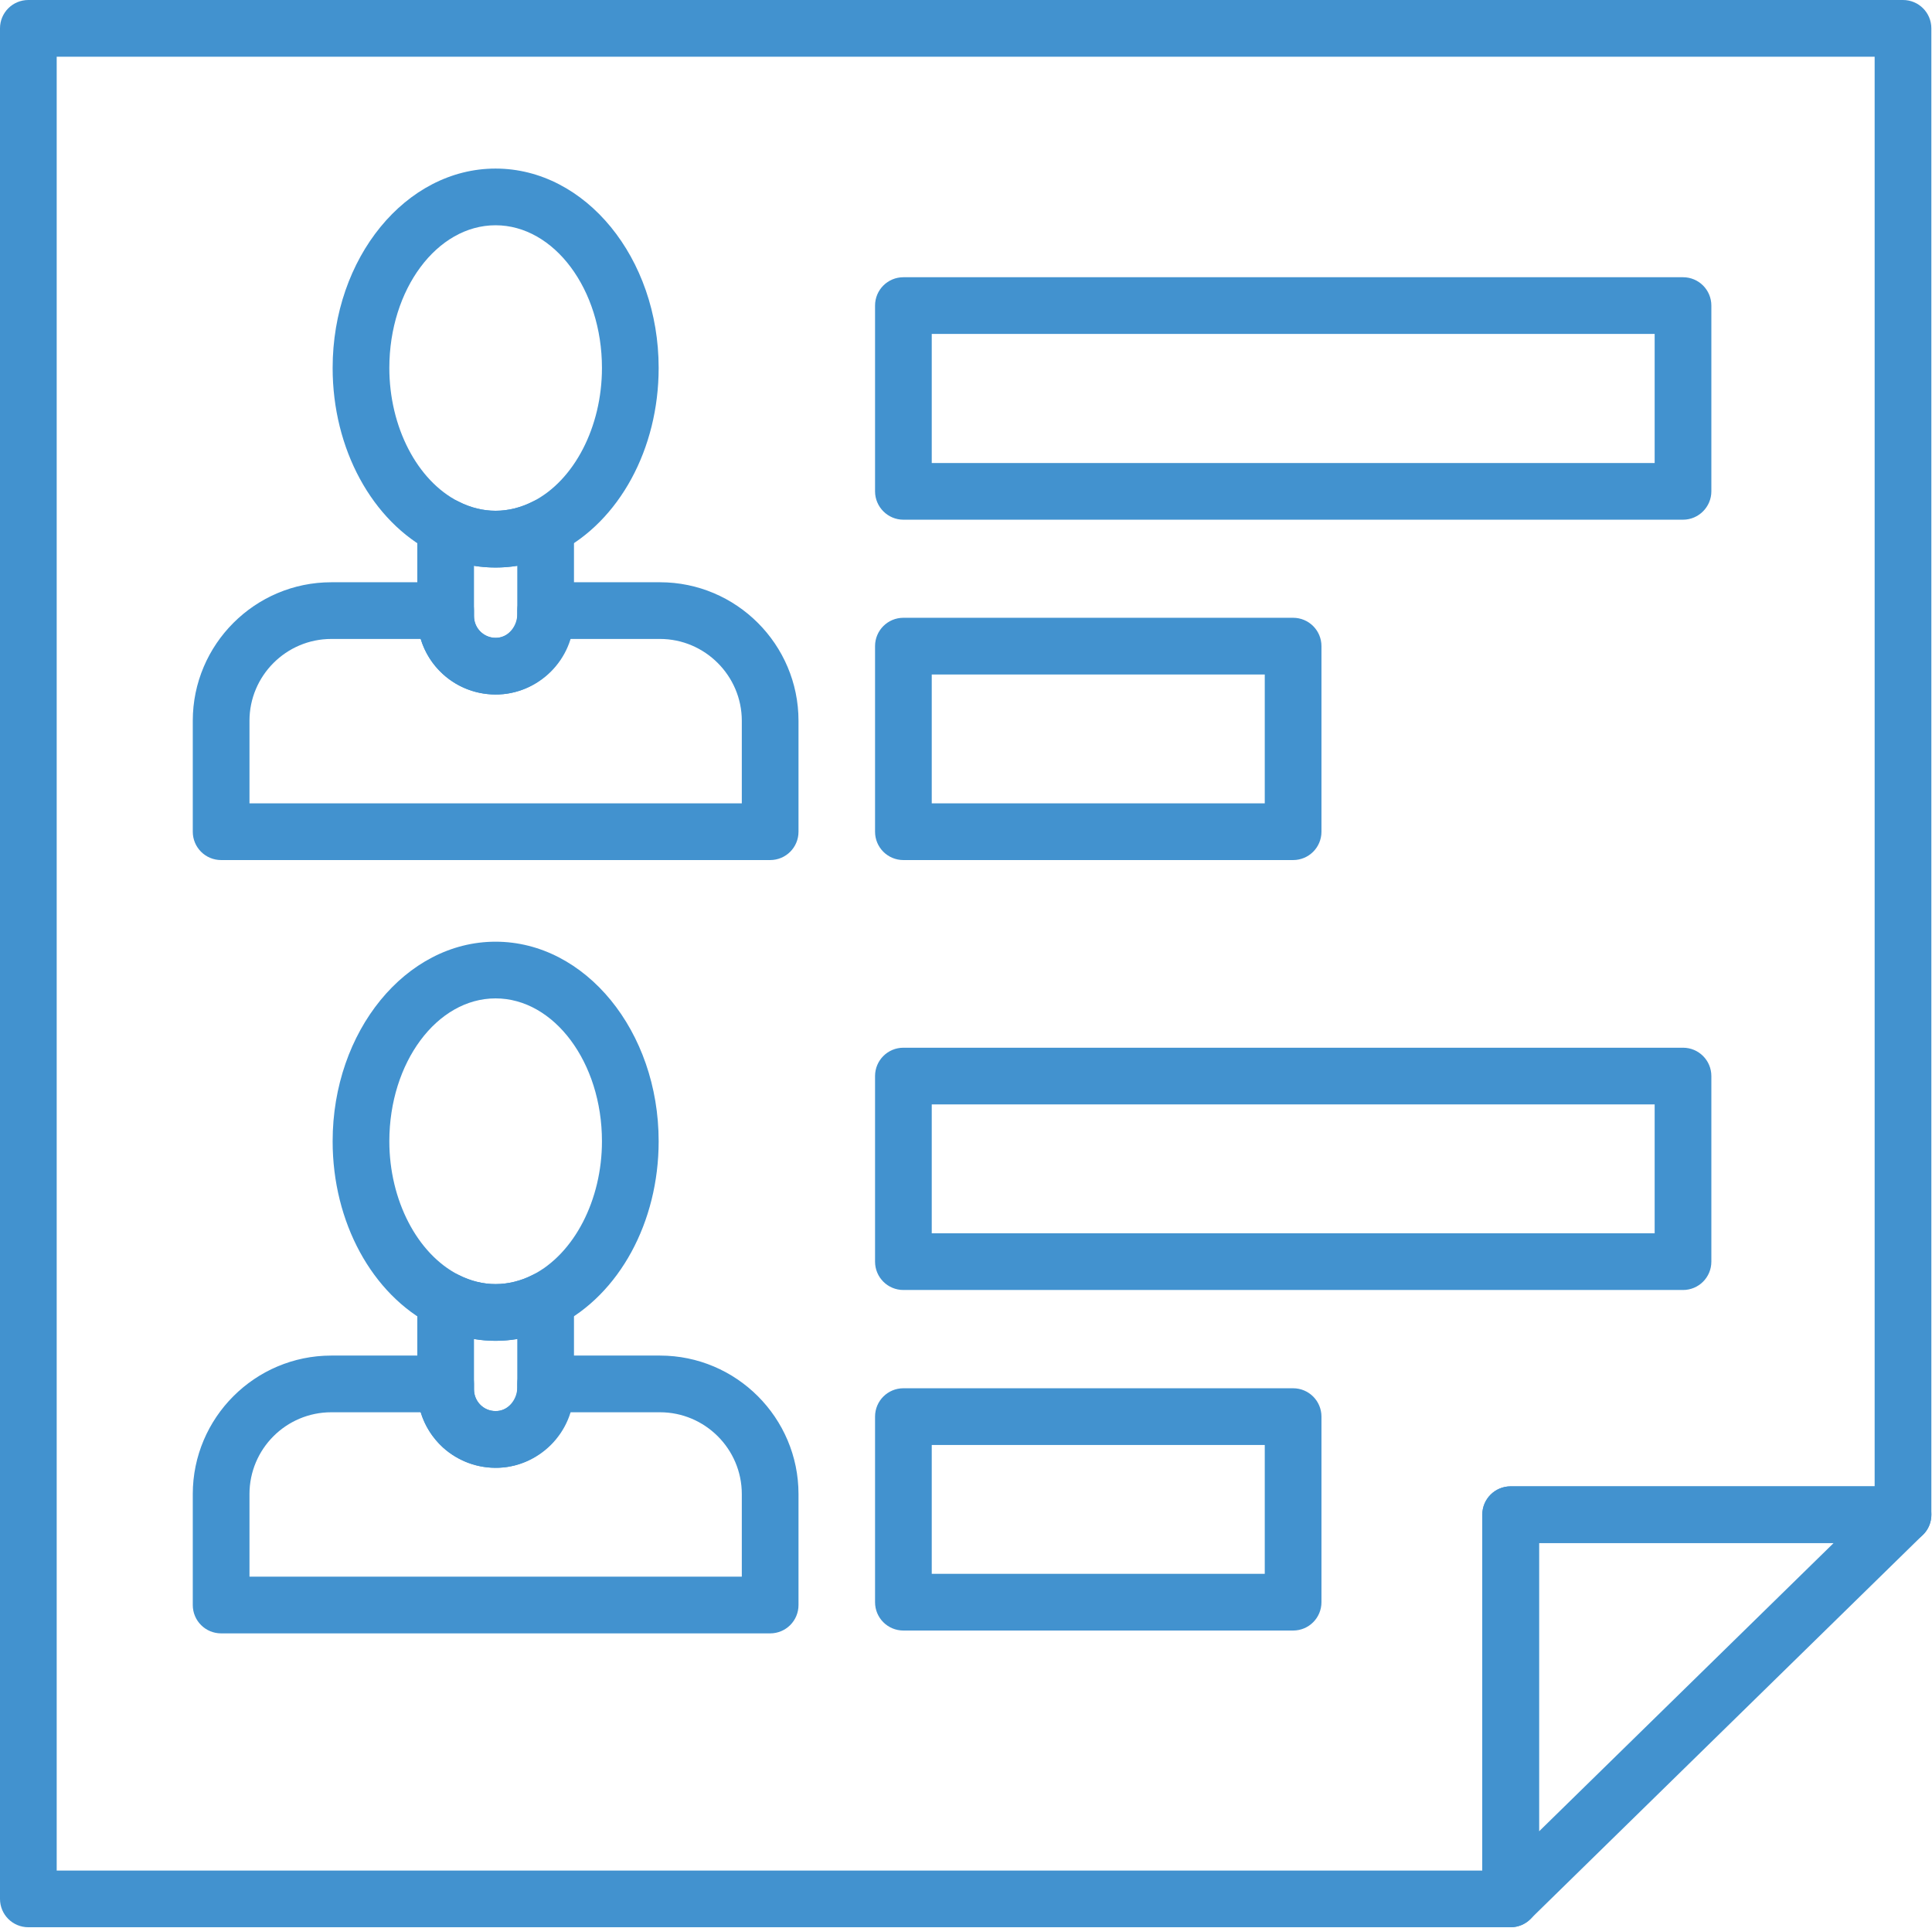
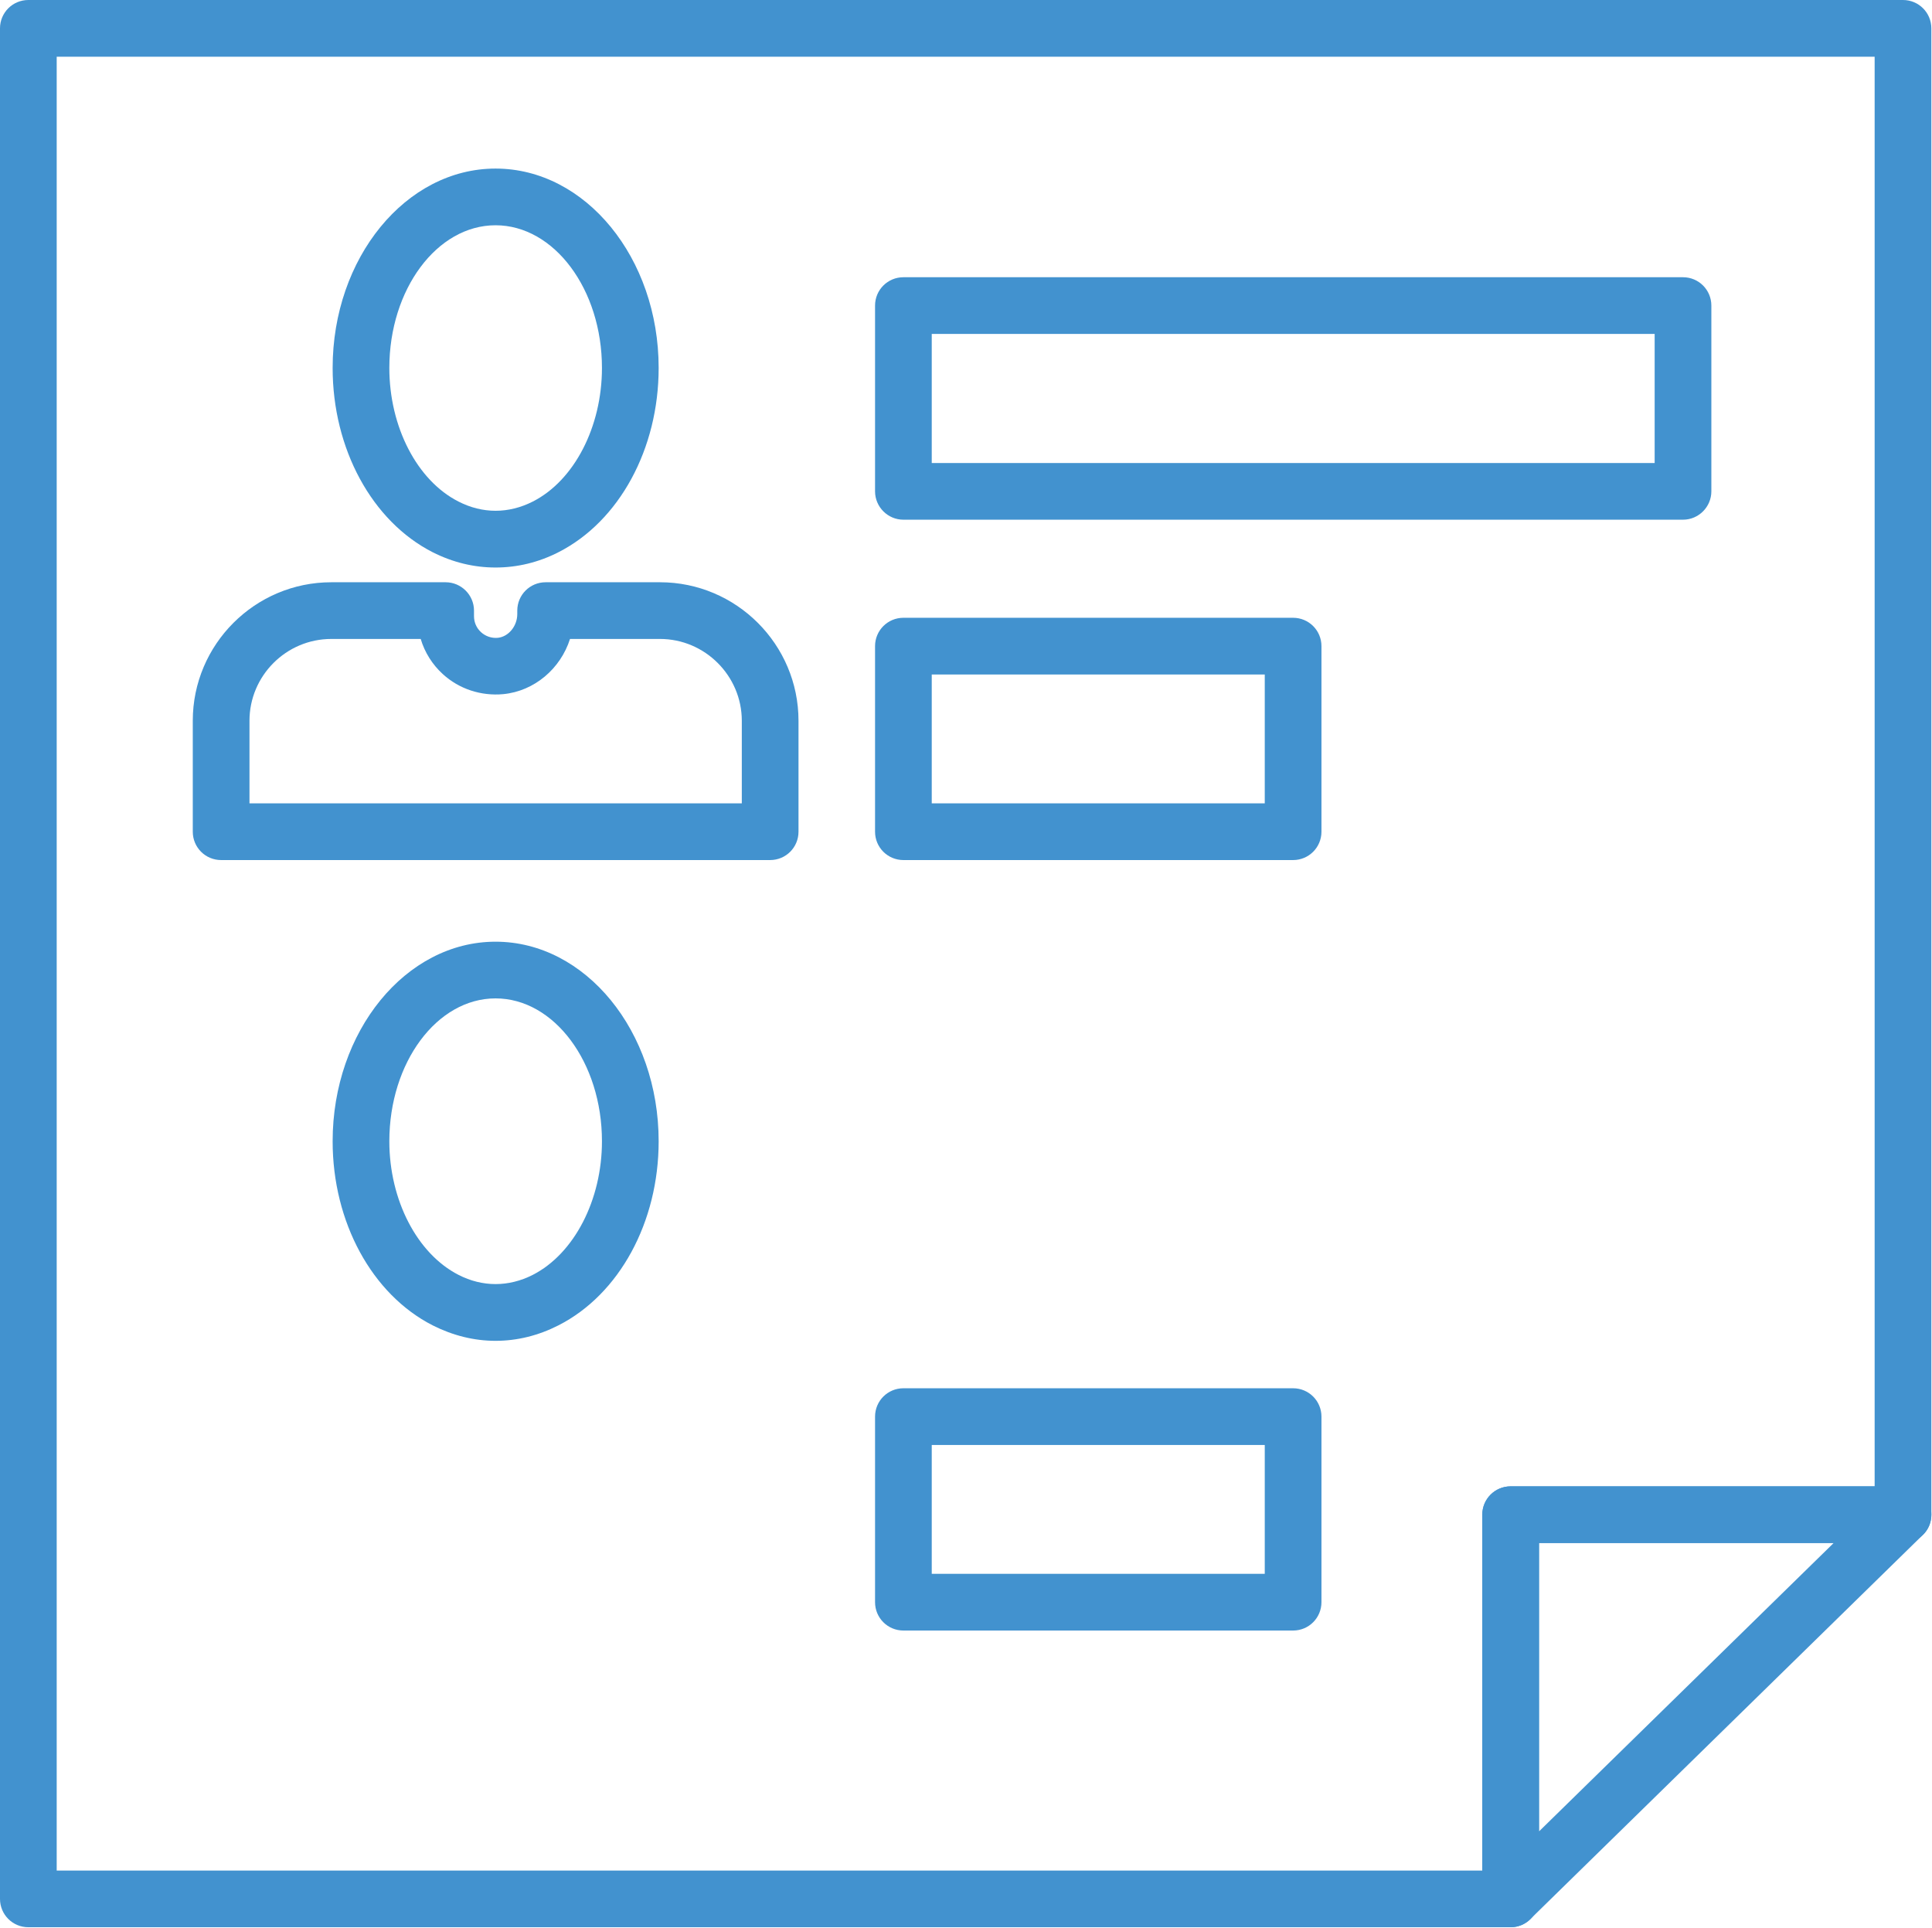
<svg xmlns="http://www.w3.org/2000/svg" width="100%" height="100%" viewBox="0 0 1042 1040" version="1.1" xml:space="preserve" style="fill-rule:evenodd;clip-rule:evenodd;stroke-linejoin:round;stroke-miterlimit:2;">
  <g>
    <path d="M30.58,1008.93l768.876,-0l-0,-191.939c-0,-8.461 6.83,-15.29 15.29,-15.29l196.322,-0l-0,-771.118l-980.488,-0l-0,978.347Zm784.166,30.579l-799.456,0c-8.46,0 -15.29,-6.829 -15.29,-15.29l-0,-1008.93c-0,-8.461 6.83,-15.29 15.29,-15.29l1011.07,-0c8.46,-0 15.29,6.829 15.29,15.29l0,801.698c0,8.46 -6.83,15.29 -15.29,15.29l-196.321,-0l-0,191.938c-0,8.461 -6.932,15.29 -15.29,15.29Z" style="fill:#4292cf;fill-rule:nonzero;" />
    <path d="M830.036,832.278l-0,155.548l158.912,-155.548l-158.912,-0Zm-15.29,207.228c-2.038,0 -4.078,-0.408 -6.014,-1.223c-5.607,-2.344 -9.276,-7.951 -9.276,-14.067l-0,-207.228c-0,-8.461 6.83,-15.29 15.29,-15.29l211.611,-0c6.218,-0 11.825,3.771 14.169,9.48c2.344,5.81 1.019,12.435 -3.465,16.717l-211.714,207.228c-2.854,2.854 -6.728,4.383 -10.601,4.383Z" style="fill:#4292cf;fill-rule:nonzero;" />
    <path d="M267.268,121.503c-31.6,0 -57.286,34.555 -57.286,76.959c-0,31.803 14.983,60.752 37.306,72.067c12.946,6.625 27.012,6.625 40.06,-0c22.323,-11.315 37.308,-40.264 37.308,-72.067c-0,-42.404 -25.79,-76.959 -57.388,-76.959Zm-0,184.6c-11.621,-0 -23.037,-2.752 -33.945,-8.257c-32.72,-16.717 -53.921,-55.757 -53.921,-99.384c-0,-59.324 39.448,-107.539 87.866,-107.539c48.519,0 87.967,48.215 87.967,107.539c0,43.627 -21.202,82.667 -54.024,99.384c-10.805,5.505 -22.222,8.257 -33.943,8.257Z" style="fill:#4292cf;fill-rule:nonzero;" />
    <path d="M134.551,433.315l265.533,-0l0,-44.545c0,-24.26 -19.876,-44.137 -44.136,-44.137l-48.52,0c-5.096,16.004 -19.163,28.134 -35.982,29.765c-11.925,1.121 -23.852,-2.753 -32.618,-10.805c-5.607,-5.097 -9.785,-11.723 -11.926,-18.96l-48.214,0c-24.362,0 -44.137,19.877 -44.137,44.137l0,44.545Zm280.823,30.579l-296.112,0c-8.462,0 -15.29,-6.829 -15.29,-15.29l-0,-59.834c-0,-41.181 33.536,-74.716 74.716,-74.716l61.669,-0c8.358,-0 15.29,6.829 15.29,15.289l0,2.957c0,3.363 1.325,6.421 3.772,8.664c2.446,2.242 5.707,3.363 9.072,3.058c5.809,-0.612 10.498,-6.32 10.498,-12.844l-0,-1.835c-0,-8.46 6.83,-15.289 15.29,-15.289l61.669,-0c41.181,-0 74.716,33.535 74.716,74.716l0,59.834c0,8.461 -6.828,15.29 -15.29,15.29Z" style="fill:#4292cf;fill-rule:nonzero;" />
-     <path d="M255.647,305.185l0,27.115c0,6.523 5.199,11.722 11.621,11.722c6.421,-0 11.721,-5.199 11.721,-11.722l-0,-27.115c-7.746,1.224 -15.697,1.224 -23.342,0Zm11.621,69.416c-23.241,0 -42.201,-18.959 -42.201,-42.301l0,-48.113c0,-5.3 2.753,-10.295 7.237,-13.047c4.588,-2.752 10.193,-3.058 14.984,-0.611c12.946,6.625 27.012,6.625 40.06,-0c4.688,-2.447 10.397,-2.141 14.882,0.611c4.587,2.752 7.338,7.747 7.338,13.047l0,48.113c0,23.342 -18.959,42.301 -42.3,42.301Z" style="fill:#4292cf;fill-rule:nonzero;" />
    <path d="M267.268,538.508c-31.6,0 -57.286,34.556 -57.286,77.061c-0,31.701 14.983,60.65 37.306,72.067c12.946,6.625 27.012,6.625 40.06,-0c22.323,-11.417 37.308,-40.366 37.308,-72.067c-0,-42.505 -25.79,-77.061 -57.388,-77.061Zm-0,184.702c-11.621,-0 -23.037,-2.854 -33.945,-8.358c-32.72,-16.717 -53.921,-55.656 -53.921,-99.283c-0,-59.324 39.448,-107.64 87.866,-107.64c48.519,-0 87.967,48.316 87.967,107.64c0,43.627 -21.202,82.566 -54.024,99.283c-10.805,5.504 -22.222,8.358 -33.943,8.358Z" style="fill:#4292cf;fill-rule:nonzero;" />
-     <path d="M134.551,850.422l265.533,-0l0,-44.545c0,-24.362 -19.876,-44.136 -44.136,-44.136l-48.52,-0c-5.096,16.003 -19.163,28.133 -35.982,29.764c-11.925,1.121 -23.852,-2.854 -32.618,-10.805c-5.607,-5.199 -9.785,-11.722 -11.926,-18.959l-48.214,-0c-24.362,-0 -44.137,19.774 -44.137,44.136l0,44.545Zm280.823,30.579l-296.112,0c-8.462,0 -15.29,-6.829 -15.29,-15.29l-0,-59.834c-0,-41.181 33.536,-74.716 74.716,-74.716l61.669,-0c8.358,-0 15.29,6.829 15.29,15.29l0,2.956c0,3.363 1.325,6.421 3.772,8.664c2.446,2.242 5.707,3.262 9.072,2.956c5.809,-0.51 10.498,-6.32 10.498,-12.742l-0,-1.834c-0,-8.461 6.83,-15.29 15.29,-15.29l61.669,-0c41.181,-0 74.716,33.535 74.716,74.716l0,59.834c0,8.461 -6.828,15.29 -15.29,15.29Z" style="fill:#4292cf;fill-rule:nonzero;" />
-     <path d="M255.647,722.191l0,27.216c0,6.421 5.199,11.722 11.621,11.722c6.421,-0 11.721,-5.301 11.721,-11.722l-0,-27.216c-7.746,1.325 -15.697,1.325 -23.342,-0Zm11.621,69.517c-23.241,0 -42.201,-18.959 -42.201,-42.301l0,-48.113c0,-5.402 2.753,-10.295 7.237,-13.047c4.588,-2.854 10.193,-3.058 14.984,-0.611c12.946,6.625 27.012,6.625 40.06,-0c4.688,-2.447 10.397,-2.243 14.882,0.611c4.587,2.752 7.338,7.645 7.338,13.047l0,48.113c0,23.342 -18.959,42.301 -42.3,42.301Z" style="fill:#4292cf;fill-rule:nonzero;" />
    <path d="M502.527,249.734l389.891,0l0,-69.62l-389.891,0l-0,69.62Zm405.181,30.58l-420.471,-0c-8.46,-0 -15.29,-6.931 -15.29,-15.29l0,-100.2c0,-8.46 6.83,-15.289 15.29,-15.289l420.471,-0c8.46,-0 15.29,6.829 15.29,15.289l-0,100.2c-0,8.359 -6.83,15.29 -15.29,15.29Z" style="fill:#4292cf;fill-rule:nonzero;" />
    <path d="M502.527,433.315l179.605,-0l-0,-69.518l-179.605,-0l-0,69.518Zm194.895,30.579l-210.185,0c-8.46,0 -15.29,-6.829 -15.29,-15.29l0,-100.097c0,-8.461 6.83,-15.29 15.29,-15.29l210.185,-0c8.46,-0 15.289,6.829 15.289,15.29l0,100.097c0,8.461 -6.829,15.29 -15.289,15.29Z" style="fill:#4292cf;fill-rule:nonzero;" />
-     <path d="M502.527,665.211l389.891,-0l0,-69.518l-389.891,-0l-0,69.518Zm405.181,30.579l-420.471,0c-8.46,0 -15.29,-6.829 -15.29,-15.29l0,-100.097c0,-8.461 6.83,-15.29 15.29,-15.29l420.471,-0c8.46,-0 15.29,6.829 15.29,15.29l-0,100.097c-0,8.461 -6.83,15.29 -15.29,15.29Z" style="fill:#4292cf;fill-rule:nonzero;" />
    <path d="M502.527,848.893l179.605,-0l-0,-69.518l-179.605,-0l-0,69.518Zm194.895,30.579l-210.185,0c-8.46,0 -15.29,-6.829 -15.29,-15.29l0,-100.097c0,-8.46 6.83,-15.29 15.29,-15.29l210.185,-0c8.46,-0 15.289,6.83 15.289,15.29l0,100.097c0,8.461 -6.829,15.29 -15.289,15.29Z" style="fill:#4292cf;fill-rule:nonzero;" />
  </g>
</svg>